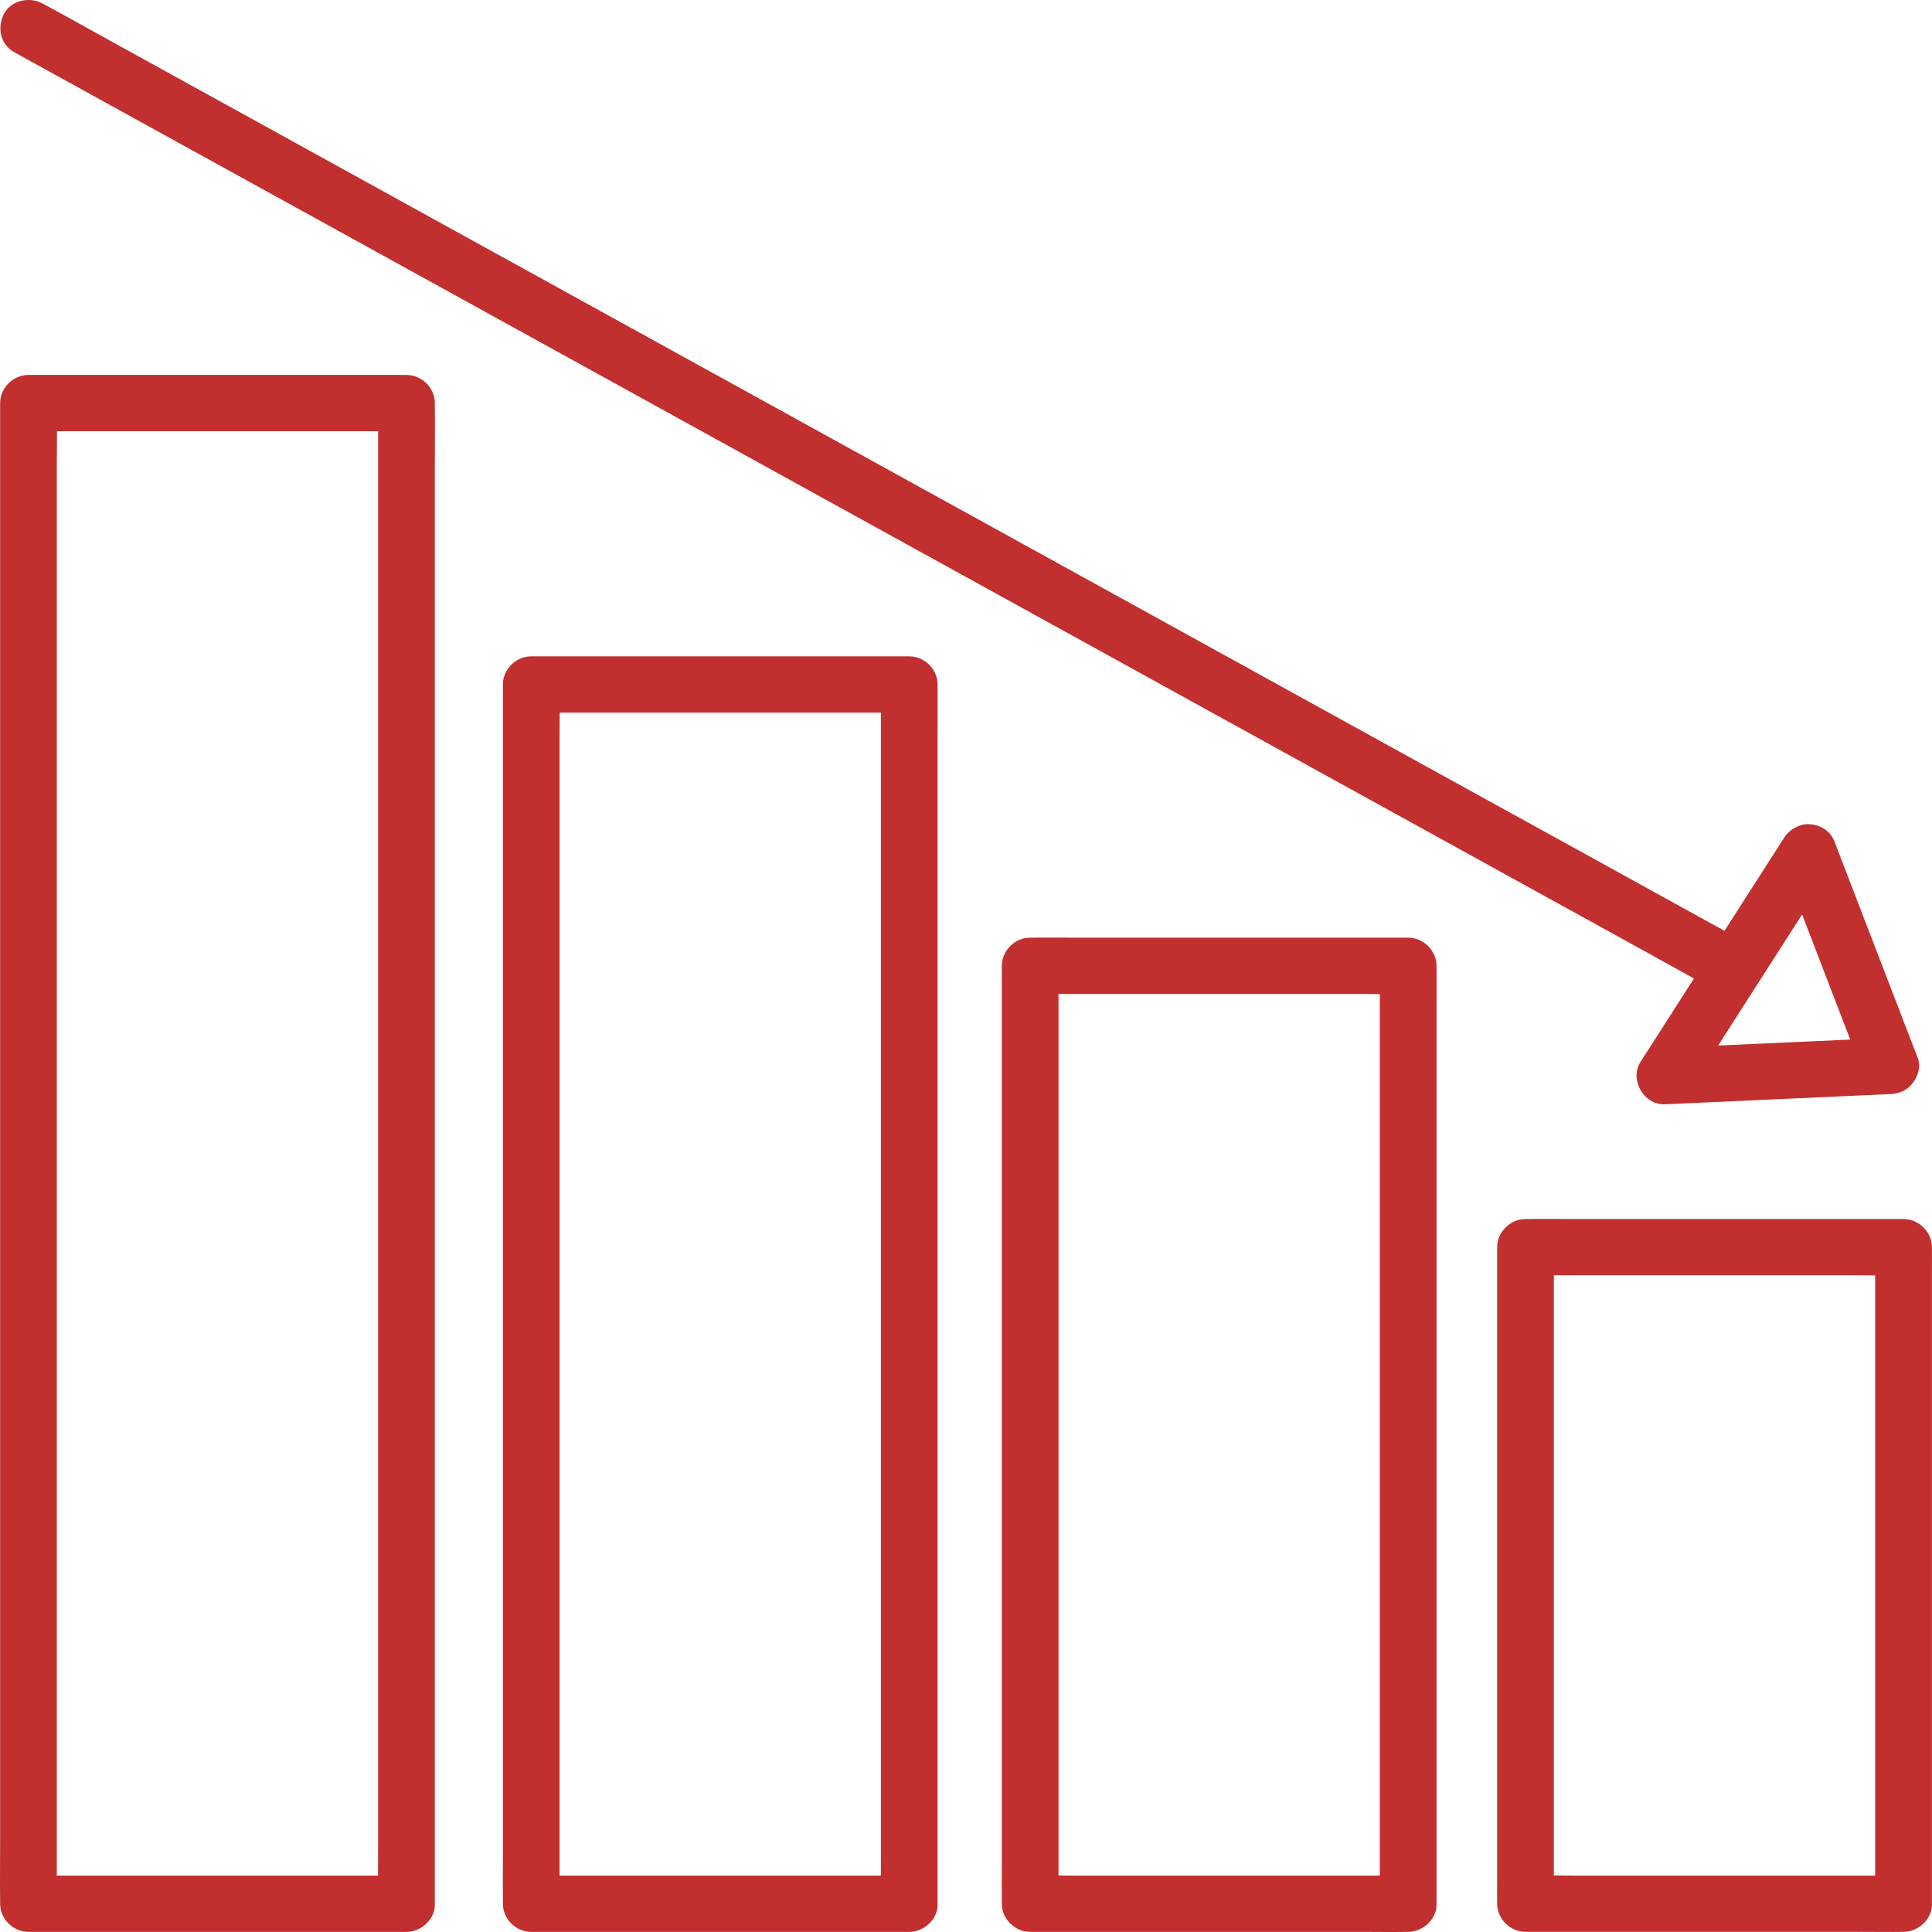
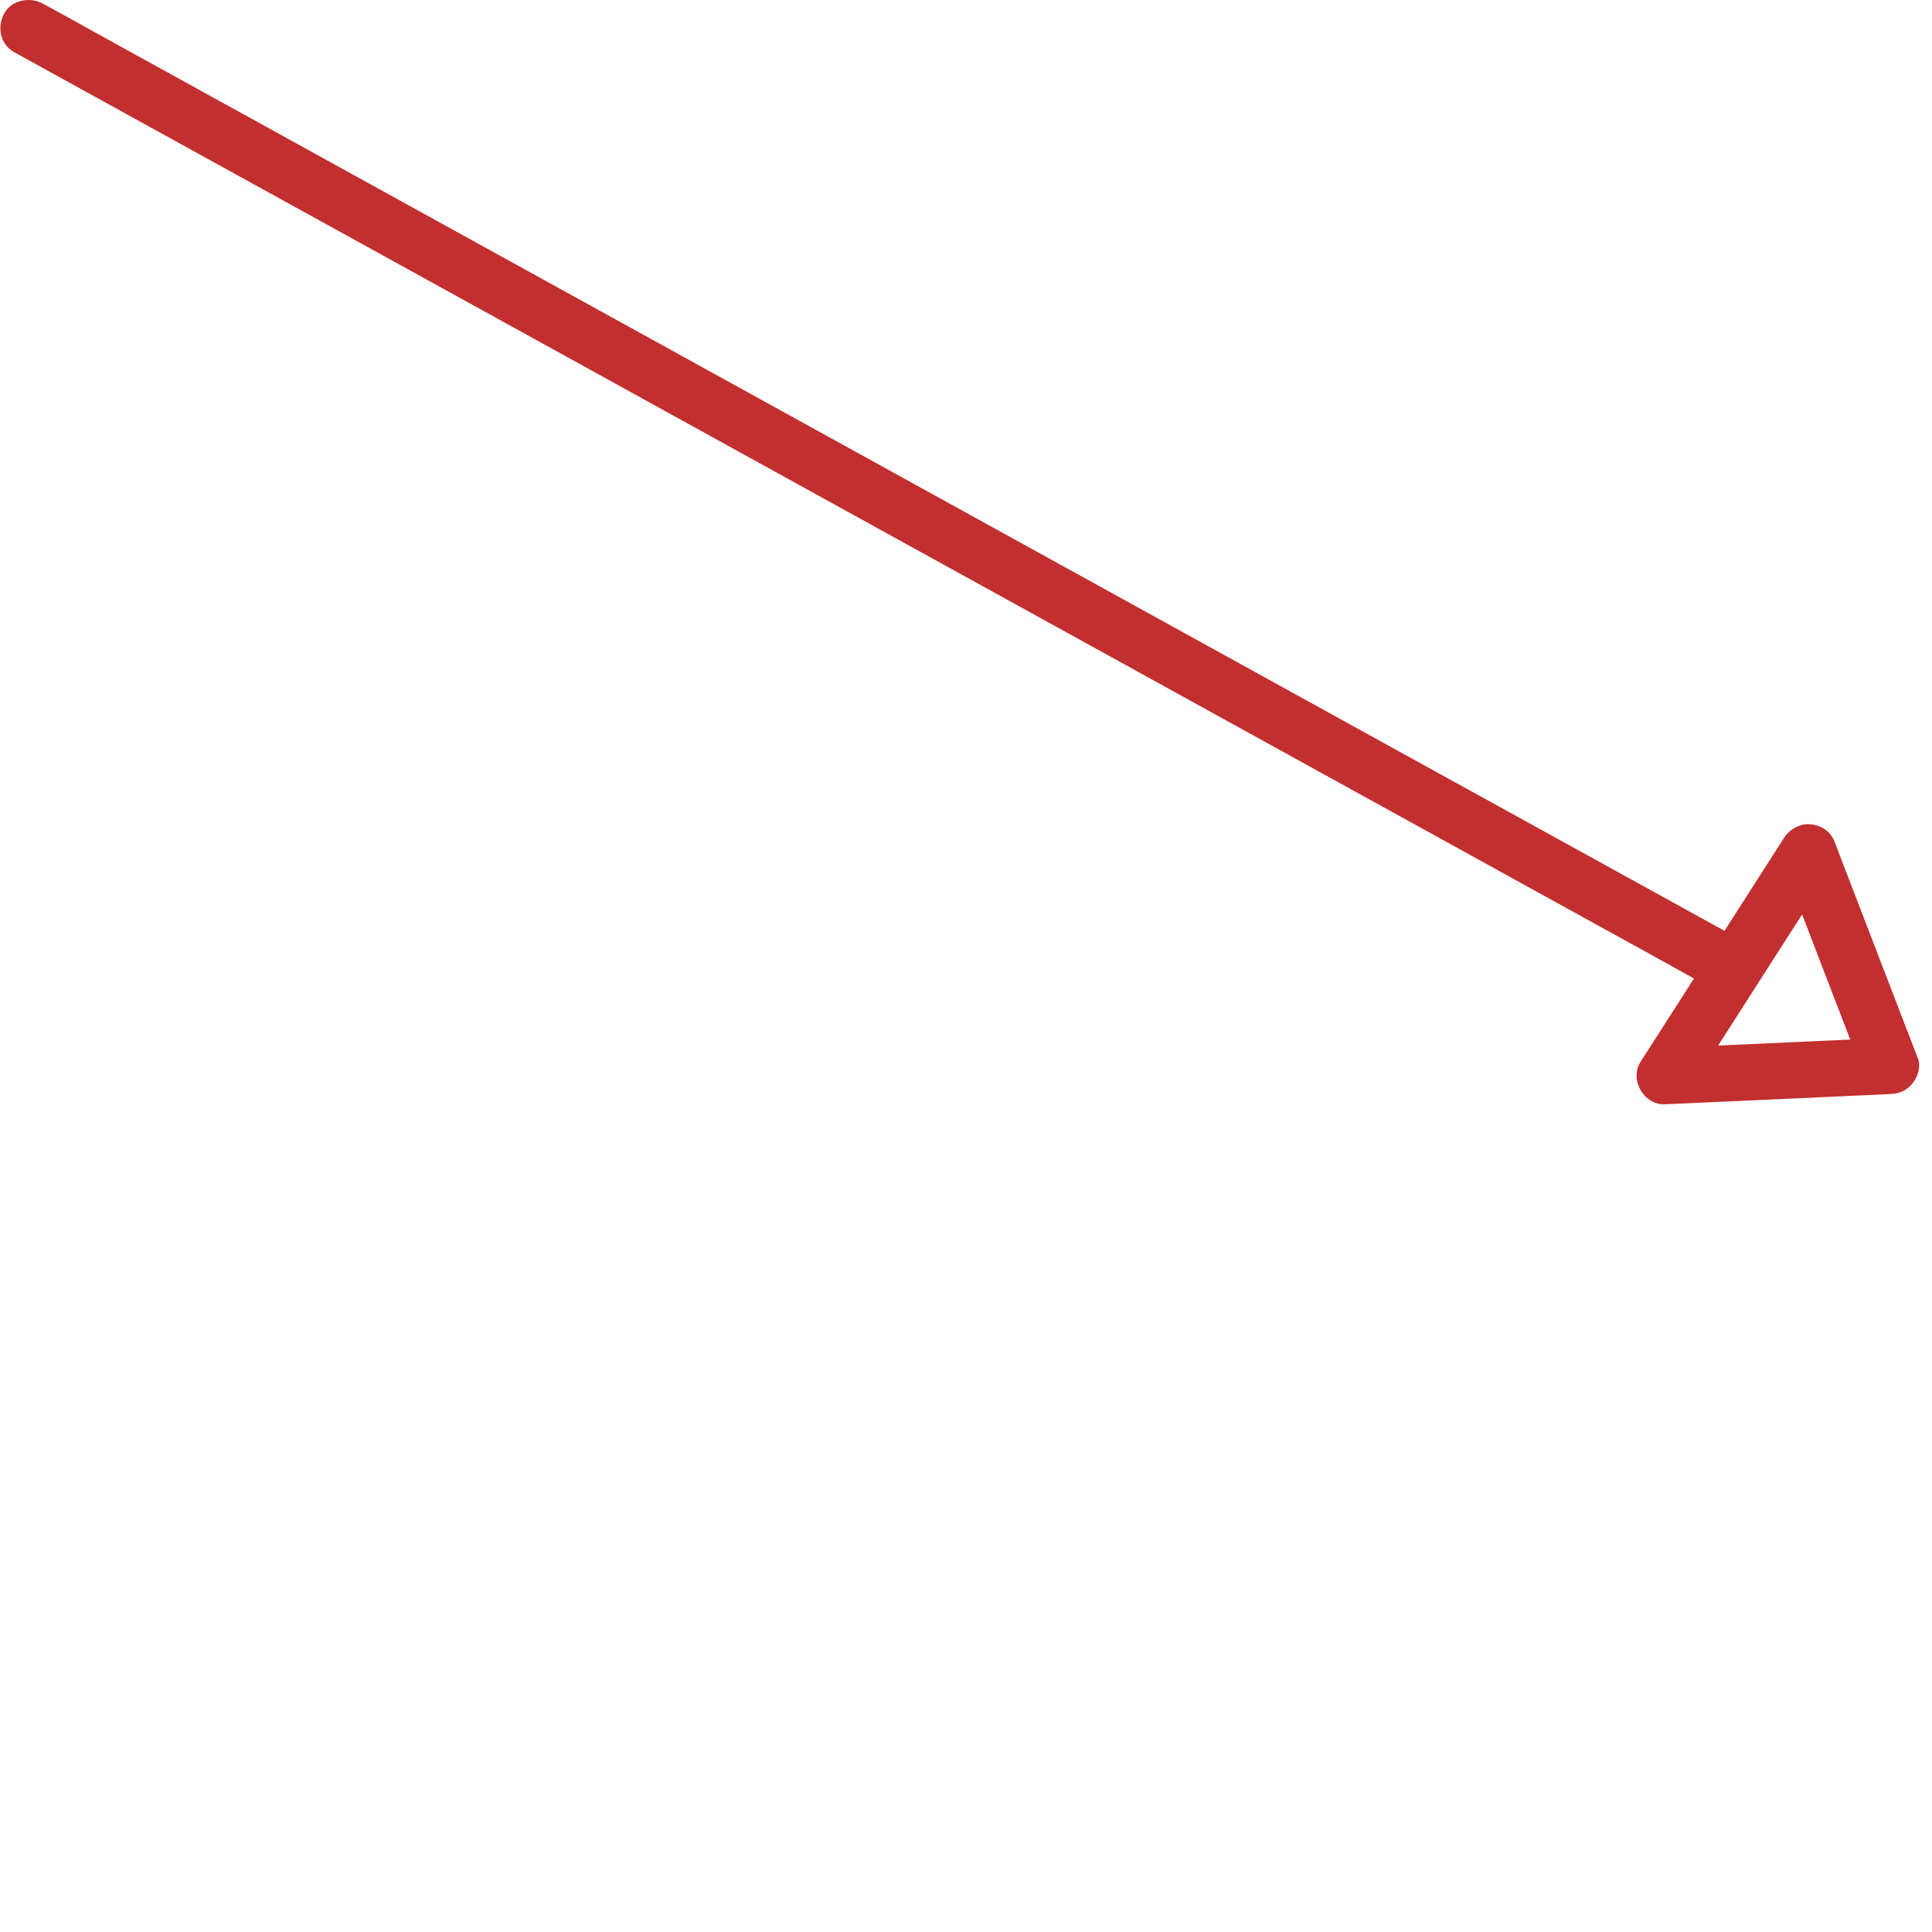
<svg xmlns="http://www.w3.org/2000/svg" width="61" height="61" viewBox="0 0 61 61" fill="none">
  <g clip-path="url(#clip0_150_14248)">
-     <path d="M12.834 59.219H8.793C6.654 59.219 4.516 59.219 2.378 59.219H0.899L1.794 60.108V14.65C1.794 14.036 1.808 13.42 1.794 12.807C1.794 12.78 1.794 12.754 1.794 12.726L0.899 13.615H4.94C7.079 13.615 9.217 13.615 11.355 13.615H12.834L11.939 12.726V58.184C11.939 58.798 11.931 59.412 11.939 60.027C11.939 60.054 11.939 60.081 11.939 60.108C11.939 60.572 12.351 61.017 12.834 60.996C13.318 60.975 13.729 60.605 13.729 60.108V14.65C13.729 14.036 13.738 13.422 13.729 12.807C13.729 12.78 13.729 12.754 13.729 12.726C13.729 12.247 13.319 11.838 12.834 11.838H0.899C0.415 11.838 0.004 12.245 0.004 12.726V58.184C0.004 58.798 -0.005 59.412 0.004 60.027C0.004 60.054 0.004 60.081 0.004 60.108C0.004 60.587 0.414 60.996 0.899 60.996H4.94C7.079 60.996 9.217 60.996 11.355 60.996H12.834C13.302 60.996 13.751 60.587 13.729 60.108C13.708 59.628 13.335 59.219 12.834 59.219Z" fill="#C22F2F" />
-     <path d="M28.708 59.219H16.773L17.668 60.107V23.174C17.668 22.675 17.677 22.175 17.668 21.676C17.668 21.655 17.668 21.632 17.668 21.611L16.773 22.5H28.708L27.813 21.611V58.546C27.813 59.045 27.807 59.545 27.813 60.043C27.813 60.065 27.813 60.087 27.813 60.108C27.813 60.573 28.225 61.018 28.708 60.997C29.192 60.975 29.603 60.606 29.603 60.108V23.174C29.603 22.675 29.609 22.175 29.603 21.676C29.603 21.655 29.603 21.632 29.603 21.611C29.603 21.131 29.193 20.723 28.708 20.723H16.773C16.289 20.723 15.878 21.13 15.878 21.611V58.546C15.878 59.045 15.872 59.545 15.878 60.043C15.878 60.065 15.878 60.087 15.878 60.108C15.878 60.588 16.288 60.997 16.773 60.997H28.708C29.176 60.997 29.625 60.588 29.603 60.108C29.582 59.629 29.209 59.22 28.708 59.22V59.219Z" fill="#C22F2F" />
-     <path d="M44.461 59.219H33.994C33.511 59.219 33.027 59.205 32.546 59.219C32.539 59.219 32.532 59.219 32.526 59.219L33.421 60.108V31.697C33.421 31.313 33.427 30.929 33.421 30.545C33.421 30.529 33.421 30.512 33.421 30.494L32.526 31.383H42.993C43.475 31.383 43.96 31.397 44.441 31.383C44.448 31.383 44.455 31.383 44.461 31.383L43.566 30.494V58.905C43.566 59.289 43.562 59.673 43.566 60.057C43.566 60.073 43.566 60.09 43.566 60.108C43.566 60.572 43.977 61.017 44.461 60.996C44.944 60.975 45.356 60.605 45.356 60.108V31.697C45.356 31.313 45.36 30.929 45.356 30.545C45.356 30.529 45.356 30.512 45.356 30.494C45.356 30.014 44.946 29.606 44.461 29.606H33.994C33.511 29.606 33.028 29.596 32.546 29.606C32.539 29.606 32.532 29.606 32.526 29.606C32.042 29.606 31.631 30.013 31.631 30.494V58.905C31.631 59.289 31.627 59.673 31.631 60.057C31.631 60.073 31.631 60.09 31.631 60.108C31.631 60.587 32.041 60.996 32.526 60.996H42.993C43.475 60.996 43.958 61.005 44.441 60.996C44.448 60.996 44.455 60.996 44.461 60.996C44.929 60.996 45.377 60.587 45.356 60.108C45.335 59.628 44.962 59.219 44.461 59.219Z" fill="#C22F2F" />
-     <path d="M60.102 59.218H49.634C49.152 59.218 48.667 59.204 48.187 59.218C48.179 59.218 48.172 59.218 48.166 59.218L49.061 60.106V40.219C49.061 39.95 49.067 39.68 49.061 39.411C49.061 39.4 49.061 39.388 49.061 39.377L48.166 40.265H58.633C59.116 40.265 59.6 40.28 60.081 40.265C60.088 40.265 60.096 40.265 60.102 40.265L59.206 39.377V59.264C59.206 59.533 59.203 59.803 59.206 60.072C59.206 60.084 59.206 60.096 59.206 60.106C59.206 60.571 59.618 61.016 60.102 60.995C60.585 60.973 60.997 60.604 60.997 60.106V40.219C60.997 39.95 61 39.68 60.997 39.411C60.997 39.4 60.997 39.388 60.997 39.377C60.997 38.897 60.586 38.489 60.102 38.489H49.634C49.152 38.489 48.669 38.479 48.187 38.489C48.179 38.489 48.172 38.489 48.166 38.489C47.683 38.489 47.271 38.896 47.271 39.377V59.264C47.271 59.533 47.267 59.803 47.271 60.072C47.271 60.084 47.271 60.096 47.271 60.106C47.271 60.586 47.682 60.995 48.166 60.995H58.633C59.116 60.995 59.599 61.004 60.081 60.995C60.088 60.995 60.096 60.995 60.102 60.995C60.569 60.995 61.018 60.586 60.997 60.106C60.975 59.627 60.603 59.218 60.102 59.218Z" fill="#C22F2F" />
    <path d="M0.449 1.648C0.93 1.913 1.411 2.178 1.892 2.444C3.191 3.16 4.49 3.877 5.79 4.593C7.722 5.657 9.654 6.723 11.587 7.788C13.931 9.081 16.274 10.373 18.618 11.665C21.199 13.089 23.782 14.513 26.364 15.937C28.955 17.365 31.546 18.794 34.136 20.222C36.566 21.562 38.996 22.902 41.426 24.242C43.467 25.367 45.509 26.492 47.55 27.619C49.026 28.433 50.503 29.247 51.98 30.061C52.675 30.445 53.367 30.834 54.066 31.211C54.095 31.228 54.127 31.244 54.156 31.261C54.566 31.487 55.152 31.372 55.381 30.942C55.61 30.512 55.497 29.968 55.06 29.727C54.579 29.462 54.098 29.197 53.617 28.931C52.317 28.215 51.019 27.498 49.719 26.782C47.786 25.718 45.854 24.651 43.922 23.587C41.578 22.294 39.235 21.002 36.891 19.709C34.309 18.286 31.726 16.862 29.145 15.438C26.554 14.01 23.962 12.581 21.372 11.152C18.942 9.813 16.512 8.473 14.082 7.133C12.041 6.008 9.999 4.883 7.958 3.756C6.482 2.942 5.006 2.127 3.528 1.314C2.833 0.93 2.141 0.541 1.443 0.164C1.413 0.147 1.382 0.13 1.352 0.114C0.943 -0.112 0.357 0.001 0.128 0.432C-0.101 0.864 0.011 1.406 0.449 1.648Z" fill="#C22F2F" />
    <path d="M56.234 27.146C56.527 27.907 56.82 28.668 57.113 29.429C57.577 30.638 58.042 31.846 58.507 33.054C58.614 33.333 58.72 33.611 58.828 33.889C59.115 33.515 59.403 33.139 59.691 32.765C58.889 32.802 58.088 32.839 57.286 32.874C56.007 32.932 54.729 32.99 53.451 33.048C53.156 33.061 52.862 33.075 52.568 33.088L53.341 34.426C53.852 33.629 54.363 32.83 54.874 32.033C55.686 30.763 56.5 29.495 57.313 28.225C57.498 27.936 57.683 27.647 57.869 27.358C58.121 26.964 57.965 26.36 57.548 26.142C57.105 25.91 56.592 26.042 56.324 26.461C55.813 27.258 55.302 28.056 54.791 28.854C53.978 30.123 53.164 31.392 52.352 32.662C52.167 32.951 51.982 33.24 51.795 33.529C51.44 34.085 51.899 34.896 52.569 34.866C53.371 34.83 54.172 34.793 54.974 34.758C56.252 34.699 57.53 34.641 58.809 34.583C59.103 34.57 59.397 34.556 59.692 34.543C59.987 34.53 60.218 34.42 60.395 34.192C60.555 33.986 60.654 33.676 60.555 33.418C60.262 32.656 59.969 31.896 59.676 31.134C59.212 29.926 58.747 28.718 58.282 27.509C58.175 27.231 58.069 26.953 57.961 26.674C57.875 26.453 57.763 26.267 57.55 26.143C57.357 26.032 57.074 25.985 56.86 26.053C56.435 26.19 56.055 26.681 56.234 27.147V27.146Z" fill="#C22F2F" />
  </g>
  <defs>
    <clipPath id="clip0_150_14248">
      <rect width="61" height="61" fill="white" />
    </clipPath>
  </defs>
</svg>